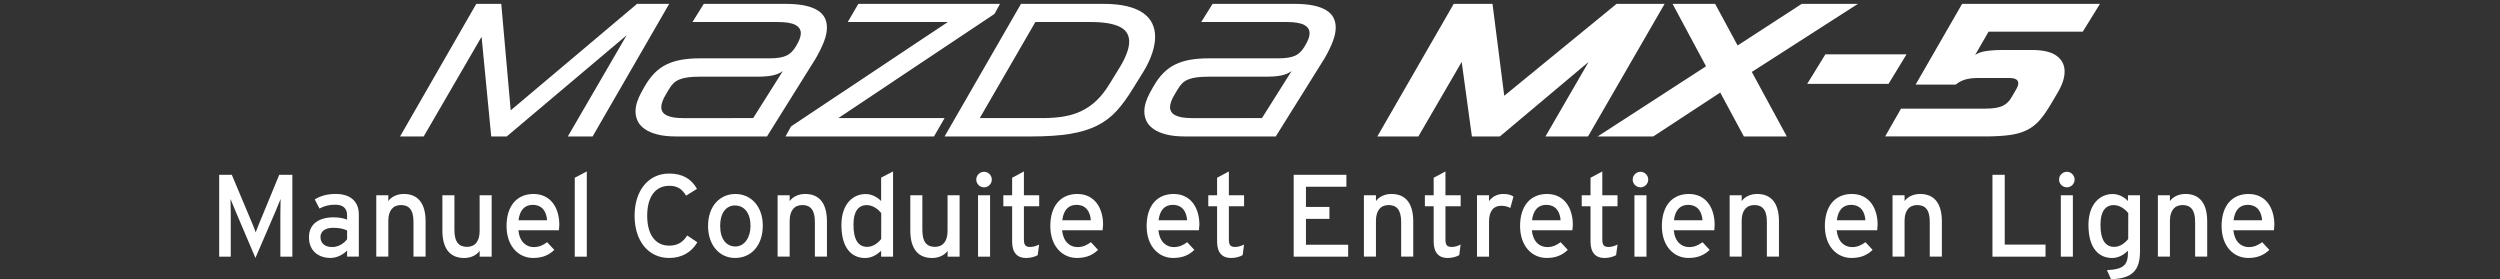
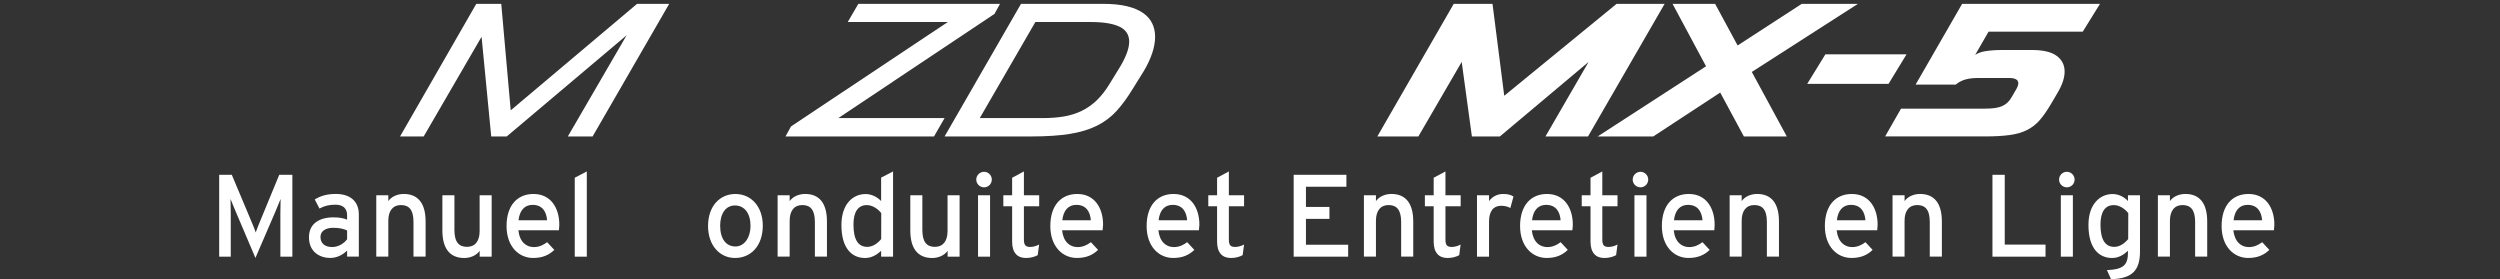
<svg xmlns="http://www.w3.org/2000/svg" version="1.1" id="レイヤー_1" x="0px" y="0px" width="385px" height="43px" viewBox="0 0 385 43" enable-background="new 0 0 385 43" xml:space="preserve">
  <rect x="0" y="0" width="385" height="43" fill="#333333" stroke="none" />
  <g>
    <path fill="#FFFFFF" d="M43.177,39.523v-6.668c0-0.756,0.021-1.854,0.035-2.215C43.066,31,42.706,31.9,42.399,32.62l-3.063,7.101   l-3.021-7.101c-0.313-0.72-0.66-1.62-0.813-1.979c0.02,0.359,0.035,1.459,0.035,2.215v6.668h-1.781V26.922h1.943l2.823,6.719   c0.31,0.719,0.697,1.639,0.855,2.155c0.188-0.521,0.539-1.422,0.854-2.155l2.771-6.719h2.021v12.604H43.17v-0.002H43.177z" />
    <path fill="#FFFFFF" d="M53.454,39.523v-0.938c-0.646,0.645-1.564,1.139-2.603,1.139c-1.521,0-3.271-0.863-3.271-3.188   c0-2.105,1.619-3.064,3.766-3.064c0.886,0,1.584,0.125,2.105,0.355v-0.701c0-1.025-0.632-1.604-1.783-1.604   c-0.974,0-1.729,0.18-2.467,0.594l-0.728-1.401c0.896-0.558,1.906-0.847,3.238-0.847c2.104,0,3.549,1.025,3.549,3.168v6.479h-1.813   L53.454,39.523L53.454,39.523z M53.454,35.495c-0.504-0.252-1.15-0.414-2.16-0.414c-1.189,0-1.941,0.539-1.941,1.399   c0,0.938,0.604,1.563,1.814,1.563c0.99,0,1.854-0.604,2.287-1.205V35.495L53.454,35.495z" />
    <path fill="#FFFFFF" d="M63.677,39.523v-5.352c0-1.908-0.723-2.592-1.938-2.592c-1.237,0-1.938,0.884-1.938,2.416v5.52h-1.854   v-9.447H59.8v0.902c0.469-0.686,1.402-1.101,2.377-1.101c2.193,0,3.365,1.44,3.365,4.229v5.42h-1.854L63.677,39.523L63.677,39.523z   " />
    <path fill="#FFFFFF" d="M73.869,39.523v-0.896c-0.478,0.688-1.402,1.104-2.377,1.104c-2.193,0-3.365-1.438-3.365-4.229v-5.43h1.854   v5.346c0,1.91,0.729,2.597,1.941,2.597c1.242,0,1.94-0.886,1.94-2.412v-5.528h1.854v9.452h-1.854v-0.002h0.007V39.523z" />
    <path fill="#FFFFFF" d="M86.072,35.458h-6.243c0.188,1.813,1.225,2.594,2.375,2.594c0.793,0,1.424-0.282,2.055-0.756l1.104,1.188   c-0.821,0.793-1.813,1.242-3.266,1.242c-2.215,0-4.088-1.783-4.088-4.916c0-3.209,1.691-4.938,4.146-4.938   c2.688,0,3.979,2.18,3.979,4.733C86.124,34.954,86.089,35.257,86.072,35.458z M82.014,31.549c-1.229,0-1.998,0.864-2.16,2.376   h4.396C84.161,32.629,83.55,31.549,82.014,31.549z" />
    <path fill="#FFFFFF" d="M88.512,39.523V27.372l1.855-0.974v13.125H88.512z" />
-     <path fill="#FFFFFF" d="M103.056,39.727c-3.264,0-5.33-2.687-5.33-6.5s2.066-6.5,5.33-6.5c2.063,0,3.42,0.828,4.281,2.357   l-1.676,1.045c-0.646-1.025-1.313-1.513-2.605-1.513c-2.188,0-3.389,1.78-3.389,4.608c0,2.816,1.188,4.604,3.389,4.604   c1.313,0,2.125-0.541,2.771-1.563l1.563,1.045C106.497,38.857,104.968,39.727,103.056,39.727z" />
    <path fill="#FFFFFF" d="M113.197,39.727c-2.383,0-4.157-1.963-4.157-4.916c0-3.1,1.838-4.937,4.217-4.937   c2.41,0,4.213,1.927,4.213,4.879C117.462,37.889,115.622,39.727,113.197,39.727z M113.175,31.641c-1.396,0-2.271,1.239-2.271,3.112   c0,2.07,0.945,3.205,2.354,3.205c1.4,0,2.322-1.424,2.322-3.146C115.589,32.88,114.671,31.641,113.175,31.641z" />
    <path fill="#FFFFFF" d="M125.492,39.523v-5.352c0-1.908-0.729-2.592-1.941-2.592c-1.242,0-1.943,0.884-1.943,2.416v5.52h-1.854   v-9.447h1.854v0.902c0.479-0.686,1.402-1.101,2.386-1.101c2.188,0,3.356,1.44,3.356,4.229v5.42h-1.854v0.002h-0.002L125.492,39.523   L125.492,39.523z" />
    <path fill="#FFFFFF" d="M135.695,39.523v-0.896c-0.688,0.629-1.479,1.104-2.475,1.104c-2.032,0-3.641-1.479-3.641-5.078   c0-3.231,1.768-4.771,3.729-4.771c0.955,0,1.855,0.506,2.385,1.081v-3.61l1.838-0.953v13.125h-1.836V39.523z M135.712,32.827   c-0.412-0.558-1.275-1.242-2.217-1.242c-1.332,0-2.062,1.009-2.062,3.006c0,2.377,0.767,3.425,2.125,3.425   c0.892,0,1.654-0.599,2.146-1.207L135.712,32.827L135.712,32.827z" />
    <path fill="#FFFFFF" d="M145.931,39.523v-0.896c-0.473,0.688-1.396,1.104-2.379,1.104c-2.188,0-3.364-1.438-3.364-4.229v-5.43   h1.854v5.346c0,1.91,0.723,2.597,1.938,2.597c1.24,0,1.943-0.886,1.943-2.412v-5.528h1.854v9.452h-1.854v-0.002h0.008V39.523z" />
    <path fill="#FFFFFF" d="M151.55,28.85c-0.666,0-1.205-0.541-1.205-1.188c0-0.667,0.539-1.207,1.205-1.207   c0.646,0,1.188,0.54,1.188,1.207C152.742,28.309,152.201,28.85,151.55,28.85z M150.617,39.523v-9.451h1.854v9.453h-1.854V39.523z" />
    <path fill="#FFFFFF" d="M159.806,39.292c-0.438,0.252-1.074,0.438-1.813,0.438c-1.313,0-2.125-0.813-2.125-2.504v-5.459h-1.354   v-1.693h1.354v-2.7l1.813-0.974v3.674h2.353v1.691h-2.353v5.131c0,0.883,0.289,1.135,0.979,1.135c0.479,0,1.021-0.18,1.366-0.377   L159.806,39.292z" />
    <path fill="#FFFFFF" d="M169.803,35.458h-6.244c0.193,1.813,1.229,2.594,2.377,2.594c0.793,0,1.428-0.282,2.063-0.756l1.104,1.188   c-0.825,0.793-1.813,1.242-3.264,1.242c-2.215,0-4.088-1.783-4.088-4.916c0-3.209,1.688-4.938,4.145-4.938   c2.689,0,3.98,2.18,3.98,4.733C169.859,34.954,169.826,35.257,169.803,35.458z M165.755,31.549c-1.242,0-1.998,0.864-2.16,2.376   h4.396C167.89,32.629,167.285,31.549,165.755,31.549z" />
    <path fill="#FFFFFF" d="M184.634,35.458h-6.245c0.193,1.813,1.23,2.594,2.375,2.594c0.795,0,1.427-0.282,2.063-0.756l1.102,1.188   c-0.824,0.793-1.813,1.242-3.26,1.242c-2.217,0-4.088-1.783-4.088-4.916c0-3.209,1.688-4.938,4.145-4.938   c2.689,0,3.98,2.18,3.98,4.733C184.684,34.954,184.658,35.257,184.634,35.458z M180.585,31.549c-1.24,0-1.999,0.864-2.161,2.376   h4.396C182.723,32.629,182.119,31.549,180.585,31.549z" />
    <path fill="#FFFFFF" d="M191.369,39.292c-0.449,0.252-1.08,0.438-1.814,0.438c-1.313,0-2.125-0.813-2.125-2.504v-5.459h-1.354   v-1.693h1.354v-2.7l1.814-0.974v3.674h2.342v1.691h-2.342v5.131c0,0.883,0.286,1.135,0.977,1.135c0.482,0,1.021-0.18,1.365-0.377   L191.369,39.292z" />
    <path fill="#FFFFFF" d="M199.226,39.523V26.922h8.119v1.836h-6.229v3.115h3.616v1.835h-3.616v3.979h6.5v1.836H199.226   L199.226,39.523L199.226,39.523z" />
    <path fill="#FFFFFF" d="M215.777,39.523v-5.352c0-1.908-0.729-2.592-1.938-2.592c-1.24,0-1.943,0.884-1.943,2.416v5.52h-1.854   v-9.447h1.854v0.902c0.479-0.686,1.402-1.101,2.377-1.101c2.197,0,3.367,1.44,3.367,4.229v5.42h-1.854v0.002h-0.006v0.002H215.777   L215.777,39.523z" />
    <path fill="#FFFFFF" d="M224.724,39.292c-0.448,0.252-1.08,0.438-1.813,0.438c-1.314,0-2.125-0.813-2.125-2.504v-5.459h-1.355   v-1.693h1.355v-2.7l1.813-0.974v3.674h2.342v1.691h-2.342v5.131c0,0.883,0.285,1.135,0.979,1.135c0.479,0,1.02-0.18,1.356-0.377   L224.724,39.292z" />
    <path fill="#FFFFFF" d="M232.591,32.035c-0.396-0.219-0.813-0.344-1.426-0.344c-1.172,0-1.854,0.828-1.854,2.435v5.397h-1.854   v-9.451h1.854v0.9c0.438-0.631,1.229-1.101,2.16-1.101c0.756,0,1.229,0.146,1.604,0.396L232.591,32.035z" />
    <path fill="#FFFFFF" d="M242.143,35.458h-6.245c0.192,1.813,1.229,2.594,2.381,2.594c0.791,0,1.428-0.282,2.061-0.756l1.1,1.188   c-0.828,0.793-1.813,1.242-3.258,1.242c-2.217,0-4.09-1.783-4.09-4.916c0-3.209,1.688-4.938,4.143-4.938   c2.688,0,3.979,2.18,3.979,4.733C242.204,34.954,242.165,35.257,242.143,35.458z M238.097,31.549c-1.24,0-1.998,0.864-2.16,2.376   h4.396C240.242,32.629,239.628,31.549,238.097,31.549z" />
    <path fill="#FFFFFF" d="M248.88,39.292c-0.449,0.252-1.08,0.438-1.816,0.438c-1.313,0-2.125-0.813-2.125-2.504v-5.459h-1.352   v-1.693h1.352v-2.7l1.816-0.974v3.674h2.342v1.691h-2.342v5.131c0,0.883,0.289,1.135,0.975,1.135c0.484,0,1.025-0.18,1.367-0.377   L248.88,39.292z" />
    <path fill="#FFFFFF" d="M252.64,28.85c-0.666,0-1.205-0.541-1.205-1.188c0-0.667,0.539-1.207,1.205-1.207   c0.646,0,1.188,0.54,1.188,1.207C253.829,28.309,253.287,28.85,252.64,28.85z M251.704,39.523v-9.451h1.854v9.453h-1.854V39.523z" />
    <path fill="#FFFFFF" d="M263.999,35.458h-6.246c0.189,1.813,1.225,2.594,2.377,2.594c0.791,0,1.422-0.282,2.053-0.756l1.105,1.188   c-0.828,0.793-1.814,1.242-3.271,1.242c-2.215,0-4.088-1.783-4.088-4.916c0-3.209,1.689-4.938,4.146-4.938   c2.686,0,3.979,2.18,3.979,4.733C264.052,34.954,264.017,35.257,263.999,35.458z M259.951,31.549c-1.238,0-1.998,0.864-2.16,2.376   h4.396C262.091,32.629,261.475,31.549,259.951,31.549z" />
    <path fill="#FFFFFF" d="M272.099,39.523v-5.352c0-1.908-0.723-2.592-1.938-2.592c-1.242,0-1.941,0.884-1.941,2.416v5.52h-1.854   v-9.447h1.854v0.902c0.469-0.686,1.4-1.101,2.377-1.101c2.193,0,3.365,1.44,3.365,4.229v5.42h-1.854L272.099,39.523L272.099,39.523   z" />
    <path fill="#FFFFFF" d="M289.091,35.458h-6.246c0.195,1.813,1.229,2.594,2.375,2.594c0.793,0,1.424-0.282,2.061-0.756l1.104,1.188   c-0.828,0.793-1.813,1.242-3.26,1.242c-2.227,0-4.096-1.783-4.096-4.916c0-3.209,1.688-4.938,4.146-4.938   c2.688,0,3.979,2.18,3.979,4.733C289.142,34.954,289.106,35.257,289.091,35.458z M285.04,31.549c-1.24,0-2,0.864-2.16,2.376h4.396   C287.183,32.629,286.573,31.549,285.04,31.549z" />
    <path fill="#FFFFFF" d="M297.184,39.523v-5.352c0-1.908-0.723-2.592-1.938-2.592c-1.242,0-1.943,0.884-1.943,2.416v5.52h-1.851   v-9.447h1.854v0.902c0.474-0.686,1.402-1.101,2.377-1.101c2.195,0,3.365,1.44,3.365,4.229v5.42h-1.854v0.002h-0.007L297.184,39.523   L297.184,39.523z" />
    <path fill="#FFFFFF" d="M306.837,39.523V26.922h1.893v10.751h6.281v1.854L306.837,39.523L306.837,39.523z" />
    <path fill="#FFFFFF" d="M318.302,28.85c-0.666,0-1.205-0.541-1.205-1.188c0-0.667,0.539-1.207,1.205-1.207   c0.646,0,1.188,0.54,1.188,1.207C319.493,28.309,318.952,28.85,318.302,28.85z M317.368,39.523v-9.451h1.854v9.453h-1.854V39.523z" />
    <path fill="#FFFFFF" d="M325.102,43.001l-0.633-1.401c2.664-0.125,3.24-0.849,3.24-2.812v-0.162   c-0.689,0.629-1.457,1.103-2.447,1.103c-2.021,0-3.64-1.479-3.64-5.078c0-3.232,1.777-4.771,3.729-4.771   c0.953,0,1.854,0.505,2.354,1.081v-0.886h1.854v8.551C329.575,41.505,328.528,42.895,325.102,43.001z M327.755,32.827   c-0.414-0.558-1.277-1.242-2.22-1.242c-1.33,0-2.063,1.009-2.063,3.006c0,2.377,0.768,3.425,2.125,3.425   c0.893,0,1.654-0.599,2.146-1.207L327.755,32.827L327.755,32.827z" />
    <path fill="#FFFFFF" d="M338.05,39.523v-5.352c0-1.908-0.726-2.592-1.943-2.592c-1.229,0-1.938,0.884-1.938,2.416v5.52h-1.855   v-9.447h1.855v0.902c0.471-0.686,1.396-1.101,2.379-1.101c2.19,0,3.362,1.44,3.362,4.229v5.42h-1.854L338.05,39.523L338.05,39.523z   " />
    <path fill="#FFFFFF" d="M350.183,35.458h-6.248c0.195,1.813,1.229,2.594,2.377,2.594c0.793,0,1.43-0.282,2.063-0.756l1.104,1.188   c-0.825,0.793-1.813,1.242-3.262,1.242c-2.217,0-4.09-1.783-4.09-4.916c0-3.209,1.688-4.938,4.145-4.938   c2.689,0,3.98,2.18,3.98,4.733C350.239,34.954,350.202,35.257,350.183,35.458z M346.132,31.549c-1.242,0-1.998,0.864-2.16,2.376   h4.396C348.268,32.629,347.661,31.549,346.132,31.549z" />
  </g>
  <g>
    <polyline fill="#FFFFFF" points="281.108,8.371 293.604,8.371 290.835,12.914 278.312,12.914 281.108,8.371  " />
    <g>
      <polyline fill="#FFFFFF" points="74.162,5.662 65.249,21.012 61.609,21.012 73.347,0.594 77.193,0.594 78.649,16.992     98.105,0.594 103.056,0.594 91.261,21.012 87.446,21.012 96.503,5.428 78.037,21.012 75.648,21.012 74.162,5.662   " />
-       <path fill="#FFFFFF" d="M99.27,13.324c0.466-0.816,0.977-1.506,1.529-2.069c0.555-0.563,1.174-1.009,1.865-1.341    c0.688-0.33,1.456-0.567,2.301-0.714c0.845-0.146,1.799-0.216,2.867-0.216h10.69c1.105,0,1.955-0.133,2.547-0.395    c0.593-0.261,1.104-0.762,1.53-1.5c0.483-0.795,0.729-1.447,0.729-1.951c0-0.564-0.278-0.995-0.831-1.297    c-0.554-0.3-1.471-0.451-2.753-0.451H106.64l1.745-2.796h12.556c1.185,0,2.186,0.087,3,0.262c0.815,0.175,1.476,0.422,1.98,0.741    c0.506,0.321,0.868,0.705,1.092,1.152c0.223,0.447,0.335,0.942,0.335,1.485c0,0.68-0.16,1.424-0.479,2.229    c-0.32,0.806-0.733,1.646-1.237,2.521l-7.517,12.028h-13.979c-1.146,0-2.113-0.102-2.899-0.307    c-0.786-0.203-1.433-0.479-1.937-0.829c-0.506-0.351-0.868-0.757-1.092-1.224c-0.224-0.466-0.335-0.961-0.335-1.485    c0-0.466,0.075-0.941,0.231-1.427c0.155-0.485,0.368-0.979,0.642-1.486L99.27,13.324 M115.989,18.187l4.572-7.253    c-0.406,0.311-0.916,0.534-1.527,0.67c-0.612,0.136-1.413,0.205-2.403,0.205h-8.854c-0.719,0-1.332,0.034-1.835,0.101    c-0.506,0.07-0.938,0.176-1.296,0.32c-0.359,0.146-0.667,0.342-0.919,0.583c-0.253,0.244-0.484,0.549-0.699,0.918l-0.437,0.729    c-0.506,0.835-0.756,1.515-0.756,2.04c0,1.126,1.113,1.688,3.348,1.688L115.989,18.187L115.989,18.187z" />
      <polyline fill="#FFFFFF" points="129.097,18.187 145.466,18.187 143.835,21.012 120.969,21.012 121.815,19.469 145.962,3.39     130.553,3.39 132.183,0.594 154.001,0.594 153.156,2.137 129.097,18.187   " />
      <path fill="#FFFFFF" d="M157.234,0.594h12.669c1.419,0,2.633,0.123,3.643,0.364c1.008,0.242,1.835,0.587,2.476,1.034    c0.643,0.447,1.112,0.981,1.414,1.603c0.301,0.62,0.451,1.311,0.451,2.068c0,0.776-0.146,1.607-0.438,2.49    c-0.292,0.884-0.719,1.801-1.28,2.752l-1.721,2.767c-0.814,1.341-1.646,2.477-2.489,3.408c-0.846,0.931-1.851,1.689-3.016,2.271    c-1.166,0.583-2.559,1.006-4.181,1.27c-1.62,0.261-3.608,0.392-5.957,0.392h-13.339L157.234,0.594 M159.447,3.39l-8.563,14.796    h9.729c1.165,0,2.239-0.083,3.22-0.248c0.979-0.164,1.895-0.451,2.736-0.857c0.846-0.408,1.623-0.953,2.33-1.631    c0.709-0.683,1.374-1.535,1.995-2.564l1.254-2.039c1.166-1.826,1.747-3.3,1.747-4.427c0-1.067-0.499-1.839-1.501-2.315    c-0.998-0.476-2.472-0.714-4.411-0.714H159.447z" />
-       <path fill="#FFFFFF" d="M177.623,13.324c0.466-0.816,0.975-1.506,1.526-2.069c0.556-0.563,1.176-1.009,1.865-1.341    c0.688-0.33,1.456-0.567,2.3-0.714c0.847-0.146,1.803-0.216,2.87-0.216h10.689c1.108,0,1.957-0.133,2.55-0.395    c0.592-0.261,1.102-0.762,1.527-1.5c0.486-0.795,0.729-1.447,0.729-1.951c0-0.564-0.276-0.995-0.829-1.297    c-0.553-0.3-1.472-0.451-2.753-0.451H184.99l1.75-2.796h12.554c1.185,0,2.183,0.087,3.001,0.262    c0.814,0.175,1.474,0.422,1.979,0.741c0.504,0.321,0.868,0.705,1.092,1.152c0.224,0.447,0.334,0.942,0.334,1.485    c0,0.68-0.158,1.424-0.479,2.229c-0.319,0.806-0.734,1.646-1.238,2.521l-7.514,12.028h-13.981c-1.146,0-2.11-0.102-2.896-0.307    c-0.788-0.203-1.434-0.479-1.938-0.829c-0.504-0.351-0.867-0.757-1.092-1.224c-0.223-0.466-0.335-0.961-0.335-1.485    c0-0.466,0.078-0.941,0.233-1.427s0.369-0.979,0.641-1.486L177.623,13.324 M194.342,18.187l4.571-7.253    c-0.407,0.311-0.917,0.534-1.529,0.67c-0.609,0.136-1.411,0.205-2.4,0.205h-8.855c-0.72,0-1.33,0.034-1.835,0.101    c-0.504,0.07-0.937,0.176-1.296,0.32c-0.36,0.146-0.666,0.342-0.917,0.583c-0.254,0.244-0.486,0.549-0.699,0.918l-0.438,0.729    c-0.507,0.835-0.758,1.515-0.758,2.04c0,1.126,1.116,1.688,3.351,1.688L194.342,18.187L194.342,18.187z" />
      <polyline fill="#FFFFFF" points="223.875,0.594 229.846,0.594 231.652,14.75 248.953,0.594 256.352,0.594 244.555,21.012     238.002,21.012 244.644,9.536 230.982,21.012 226.671,21.012 225.101,9.536 218.429,21.012 212.109,21.012 223.875,0.594   " />
      <polyline fill="#FFFFFF" points="262.73,10.206 257.573,0.594 264.128,0.594 267.593,7.002 277.467,0.594 286.117,0.594     269.78,11.079 275.166,21.012 268.556,21.012 264.913,14.254 254.602,21.012 246.04,21.012 262.73,10.206   " />
      <path fill="#FFFFFF" d="M292.757,16.73h12.962c0.604,0,1.122-0.033,1.561-0.102c0.437-0.068,0.81-0.176,1.12-0.32    c0.31-0.146,0.577-0.331,0.8-0.554c0.225-0.224,0.424-0.49,0.598-0.802l0.729-1.252c0.194-0.35,0.291-0.642,0.291-0.873    c0-0.544-0.466-0.816-1.396-0.816h-4.808c-0.759,0-1.407,0.079-1.951,0.233c-0.545,0.156-1.042,0.417-1.484,0.787h-6.176    l7.163-12.438h21.231l-2.649,4.281h-14.504l-2.069,3.583c0.176-0.117,0.379-0.224,0.612-0.32c0.231-0.097,0.511-0.174,0.832-0.233    c0.318-0.059,0.707-0.107,1.164-0.146c0.455-0.04,0.993-0.058,1.616-0.058h4.541c1.709,0,2.974,0.301,3.79,0.902    c0.814,0.602,1.222,1.408,1.222,2.418c0,0.952-0.35,2.019-1.047,3.204l-0.991,1.689c-0.603,1.029-1.187,1.873-1.749,2.535    c-0.563,0.66-1.219,1.178-1.966,1.557c-0.748,0.38-1.641,0.643-2.68,0.786c-1.038,0.147-2.344,0.219-3.917,0.219H290.31    L292.757,16.73" />
    </g>
  </g>
</svg>